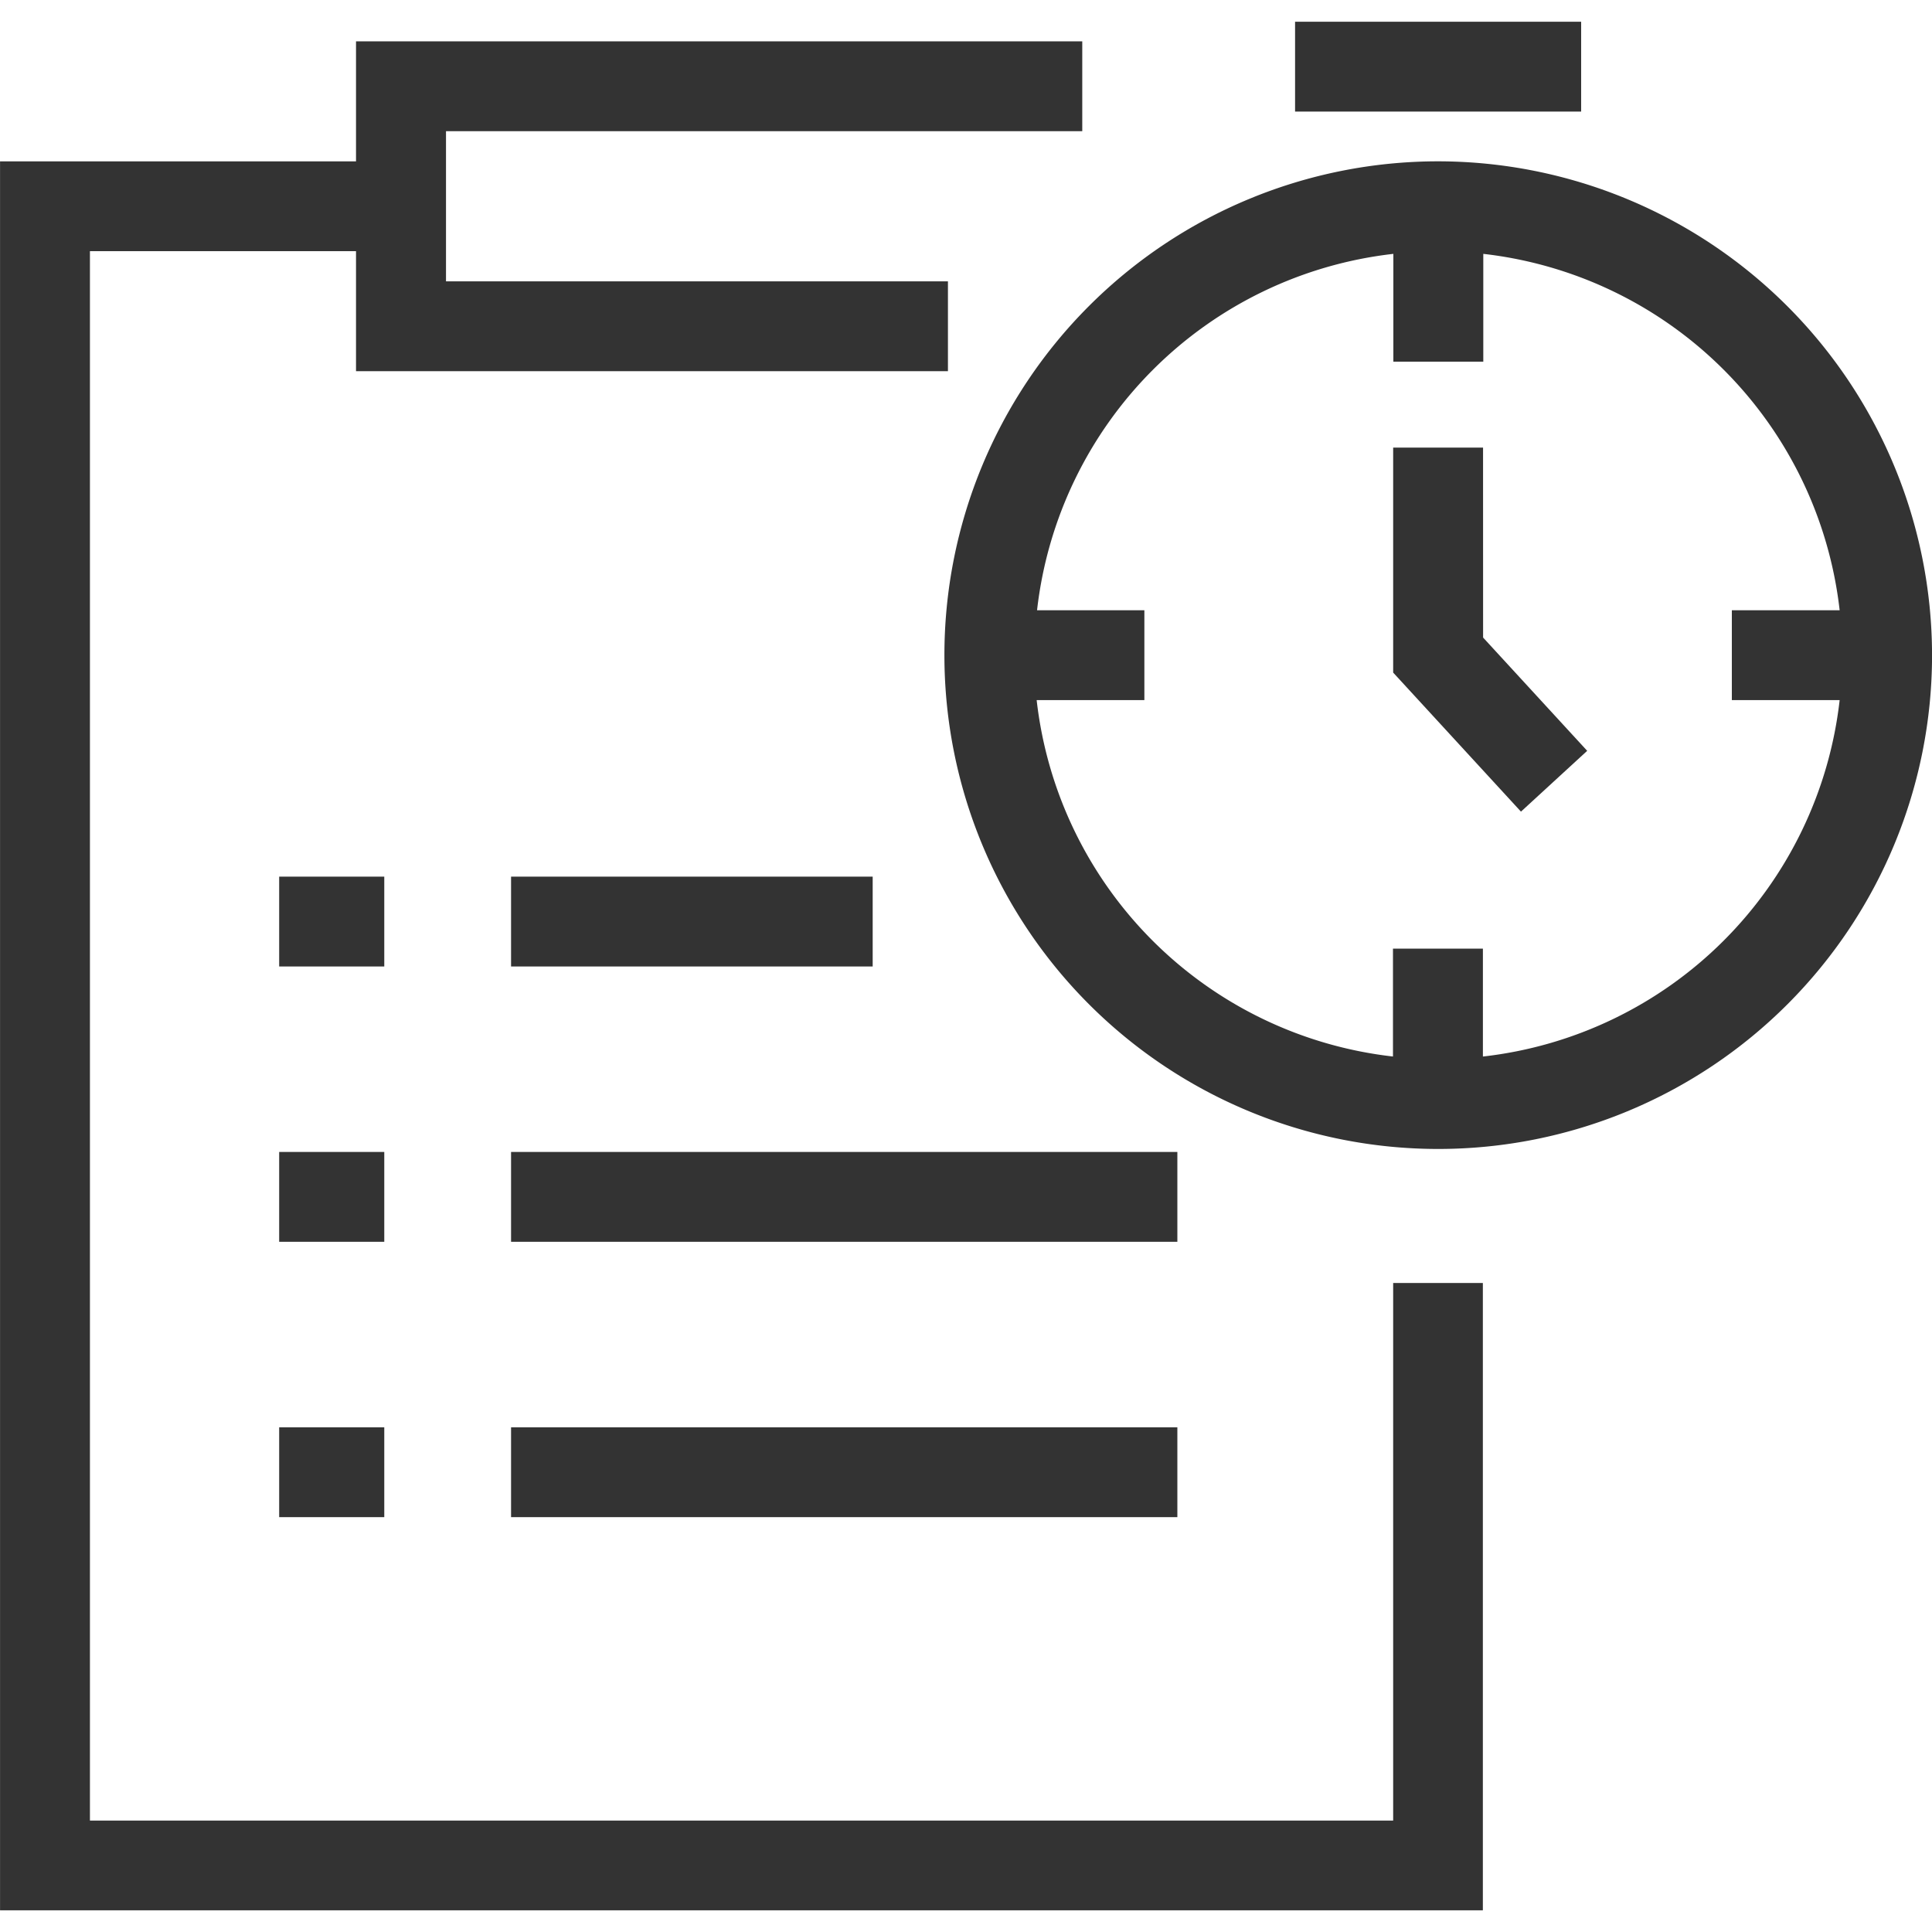
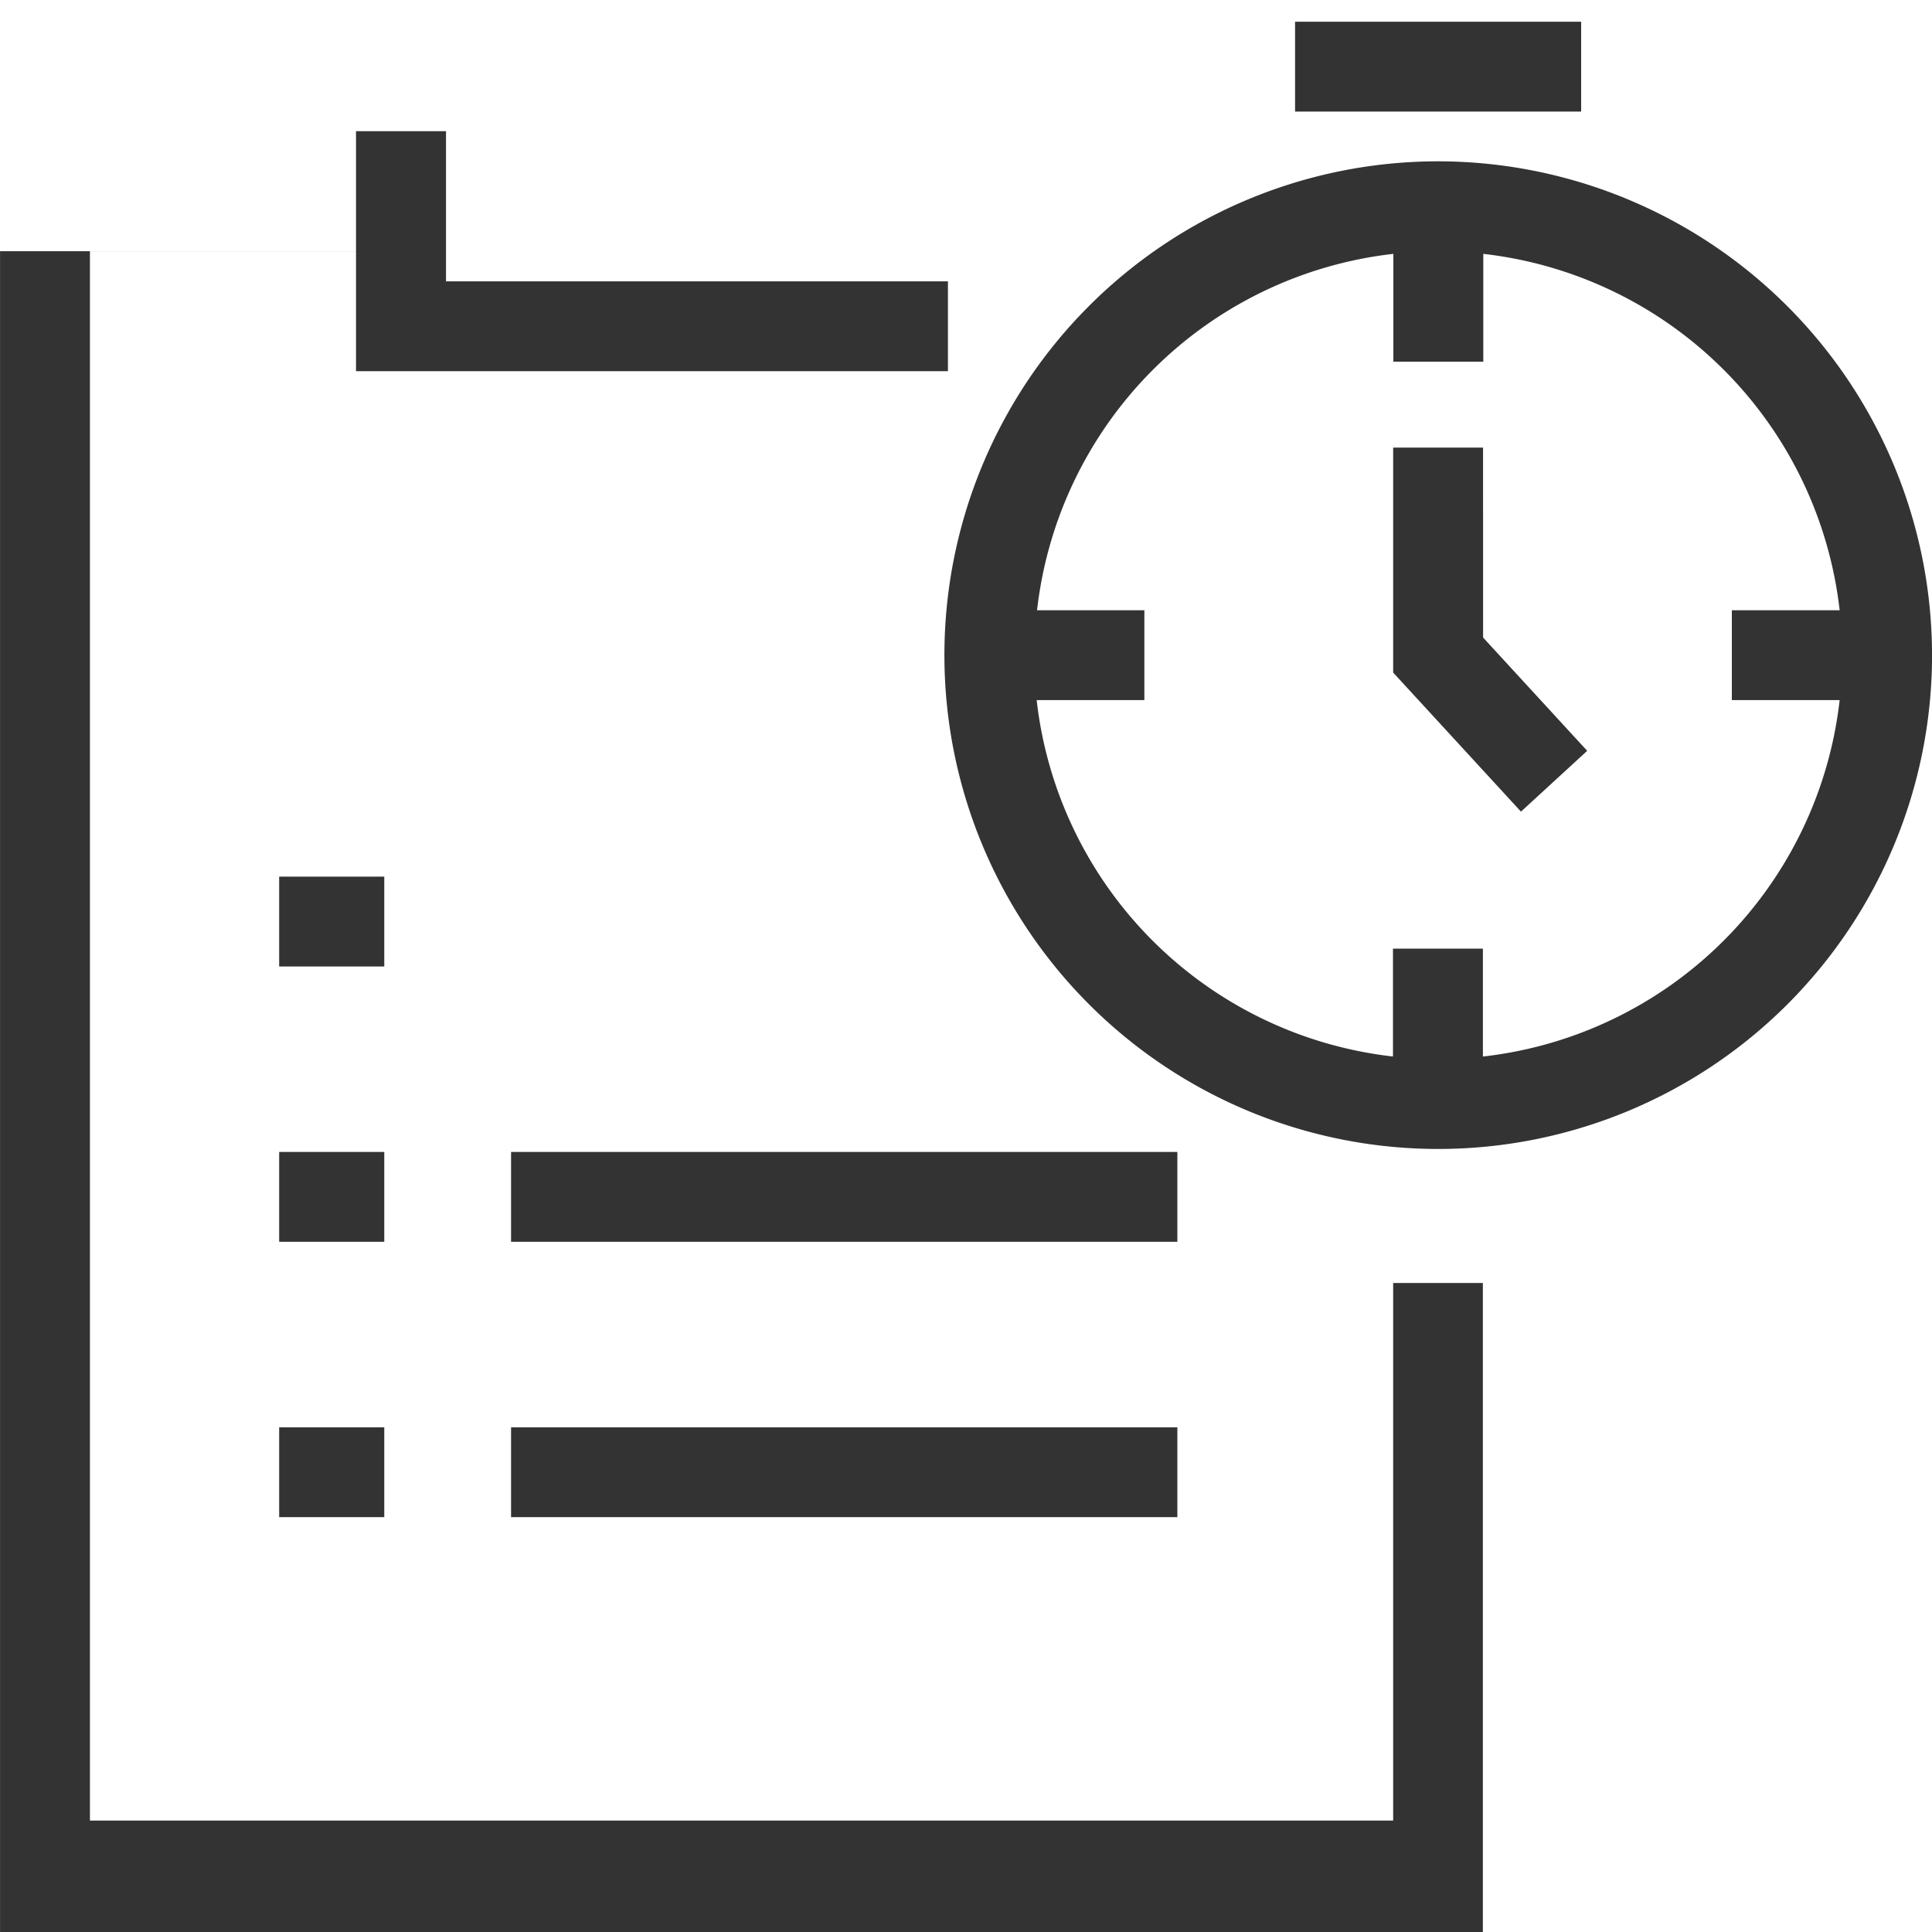
<svg xmlns="http://www.w3.org/2000/svg" width="40" height="40" viewBox="0 0 40 40">
  <defs>
    <style>
      .cls-1 {
        fill: none;
      }

      .cls-2 {
        fill: #333;
      }
    </style>
  </defs>
  <g id="그룹_156" data-name="그룹 156" transform="translate(-5414 -7420)">
    <rect id="사각형_259" data-name="사각형 259" class="cls-1" width="40" height="40" transform="translate(5414 7420)" />
    <g id="그룹_148" data-name="그룹 148" transform="translate(4814.434 7274.48)">
      <path id="패스_121" data-name="패스 121" class="cls-2" d="M628.7,148.766A10.224,10.224,0,1,0,638.93,158.99,10.235,10.235,0,0,0,628.7,148.766Zm.931,18.533v-2.232h-1.862V167.3a8.374,8.374,0,0,1-7.377-7.379h2.23v-1.86H620.4a8.374,8.374,0,0,1,7.377-7.379v2.232h1.862v-2.232a8.376,8.376,0,0,1,7.378,7.379h-2.232v1.86h2.232A8.376,8.376,0,0,1,629.635,167.3Z" transform="translate(0.637 0.094)" />
      <rect id="사각형_240" data-name="사각형 240" class="cls-2" width="5.923" height="1.86" transform="translate(626.379 145.97)" />
      <path id="패스_122" data-name="패스 122" class="cls-2" d="M629.332,154.5h-1.861v4.658l2.646,2.879,1.371-1.259-2.155-2.345Z" transform="translate(0.939 0.287)" />
-       <path id="패스_123" data-name="패스 123" class="cls-2" d="M628.41,183.2H601.428V150.707h5.509v2.485h12.255v-1.86H608.8v-3.109h13.173v-1.86H606.937v2.485h-7.37v36.21h30.7V172.07H628.41Z" transform="translate(0 0.013)" />
+       <path id="패스_123" data-name="패스 123" class="cls-2" d="M628.41,183.2H601.428V150.707h5.509v2.485h12.255v-1.86H608.8v-3.109h13.173H606.937v2.485h-7.37v36.21h30.7V172.07H628.41Z" transform="translate(0 0.013)" />
      <rect id="사각형_241" data-name="사각형 241" class="cls-2" width="2.176" height="1.86" transform="translate(605.346 163.67)" />
      <rect id="사각형_242" data-name="사각형 242" class="cls-2" width="2.176" height="1.86" transform="translate(605.346 169.37)" />
      <rect id="사각형_243" data-name="사각형 243" class="cls-2" width="2.176" height="1.86" transform="translate(605.346 175.071)" />
-       <rect id="사각형_244" data-name="사각형 244" class="cls-2" width="7.487" height="1.86" transform="translate(610.147 163.67)" />
      <rect id="사각형_245" data-name="사각형 245" class="cls-2" width="13.795" height="1.86" transform="translate(610.147 169.37)" />
      <rect id="사각형_246" data-name="사각형 246" class="cls-2" width="13.795" height="1.86" transform="translate(610.147 175.071)" />
    </g>
  </g>
</svg>